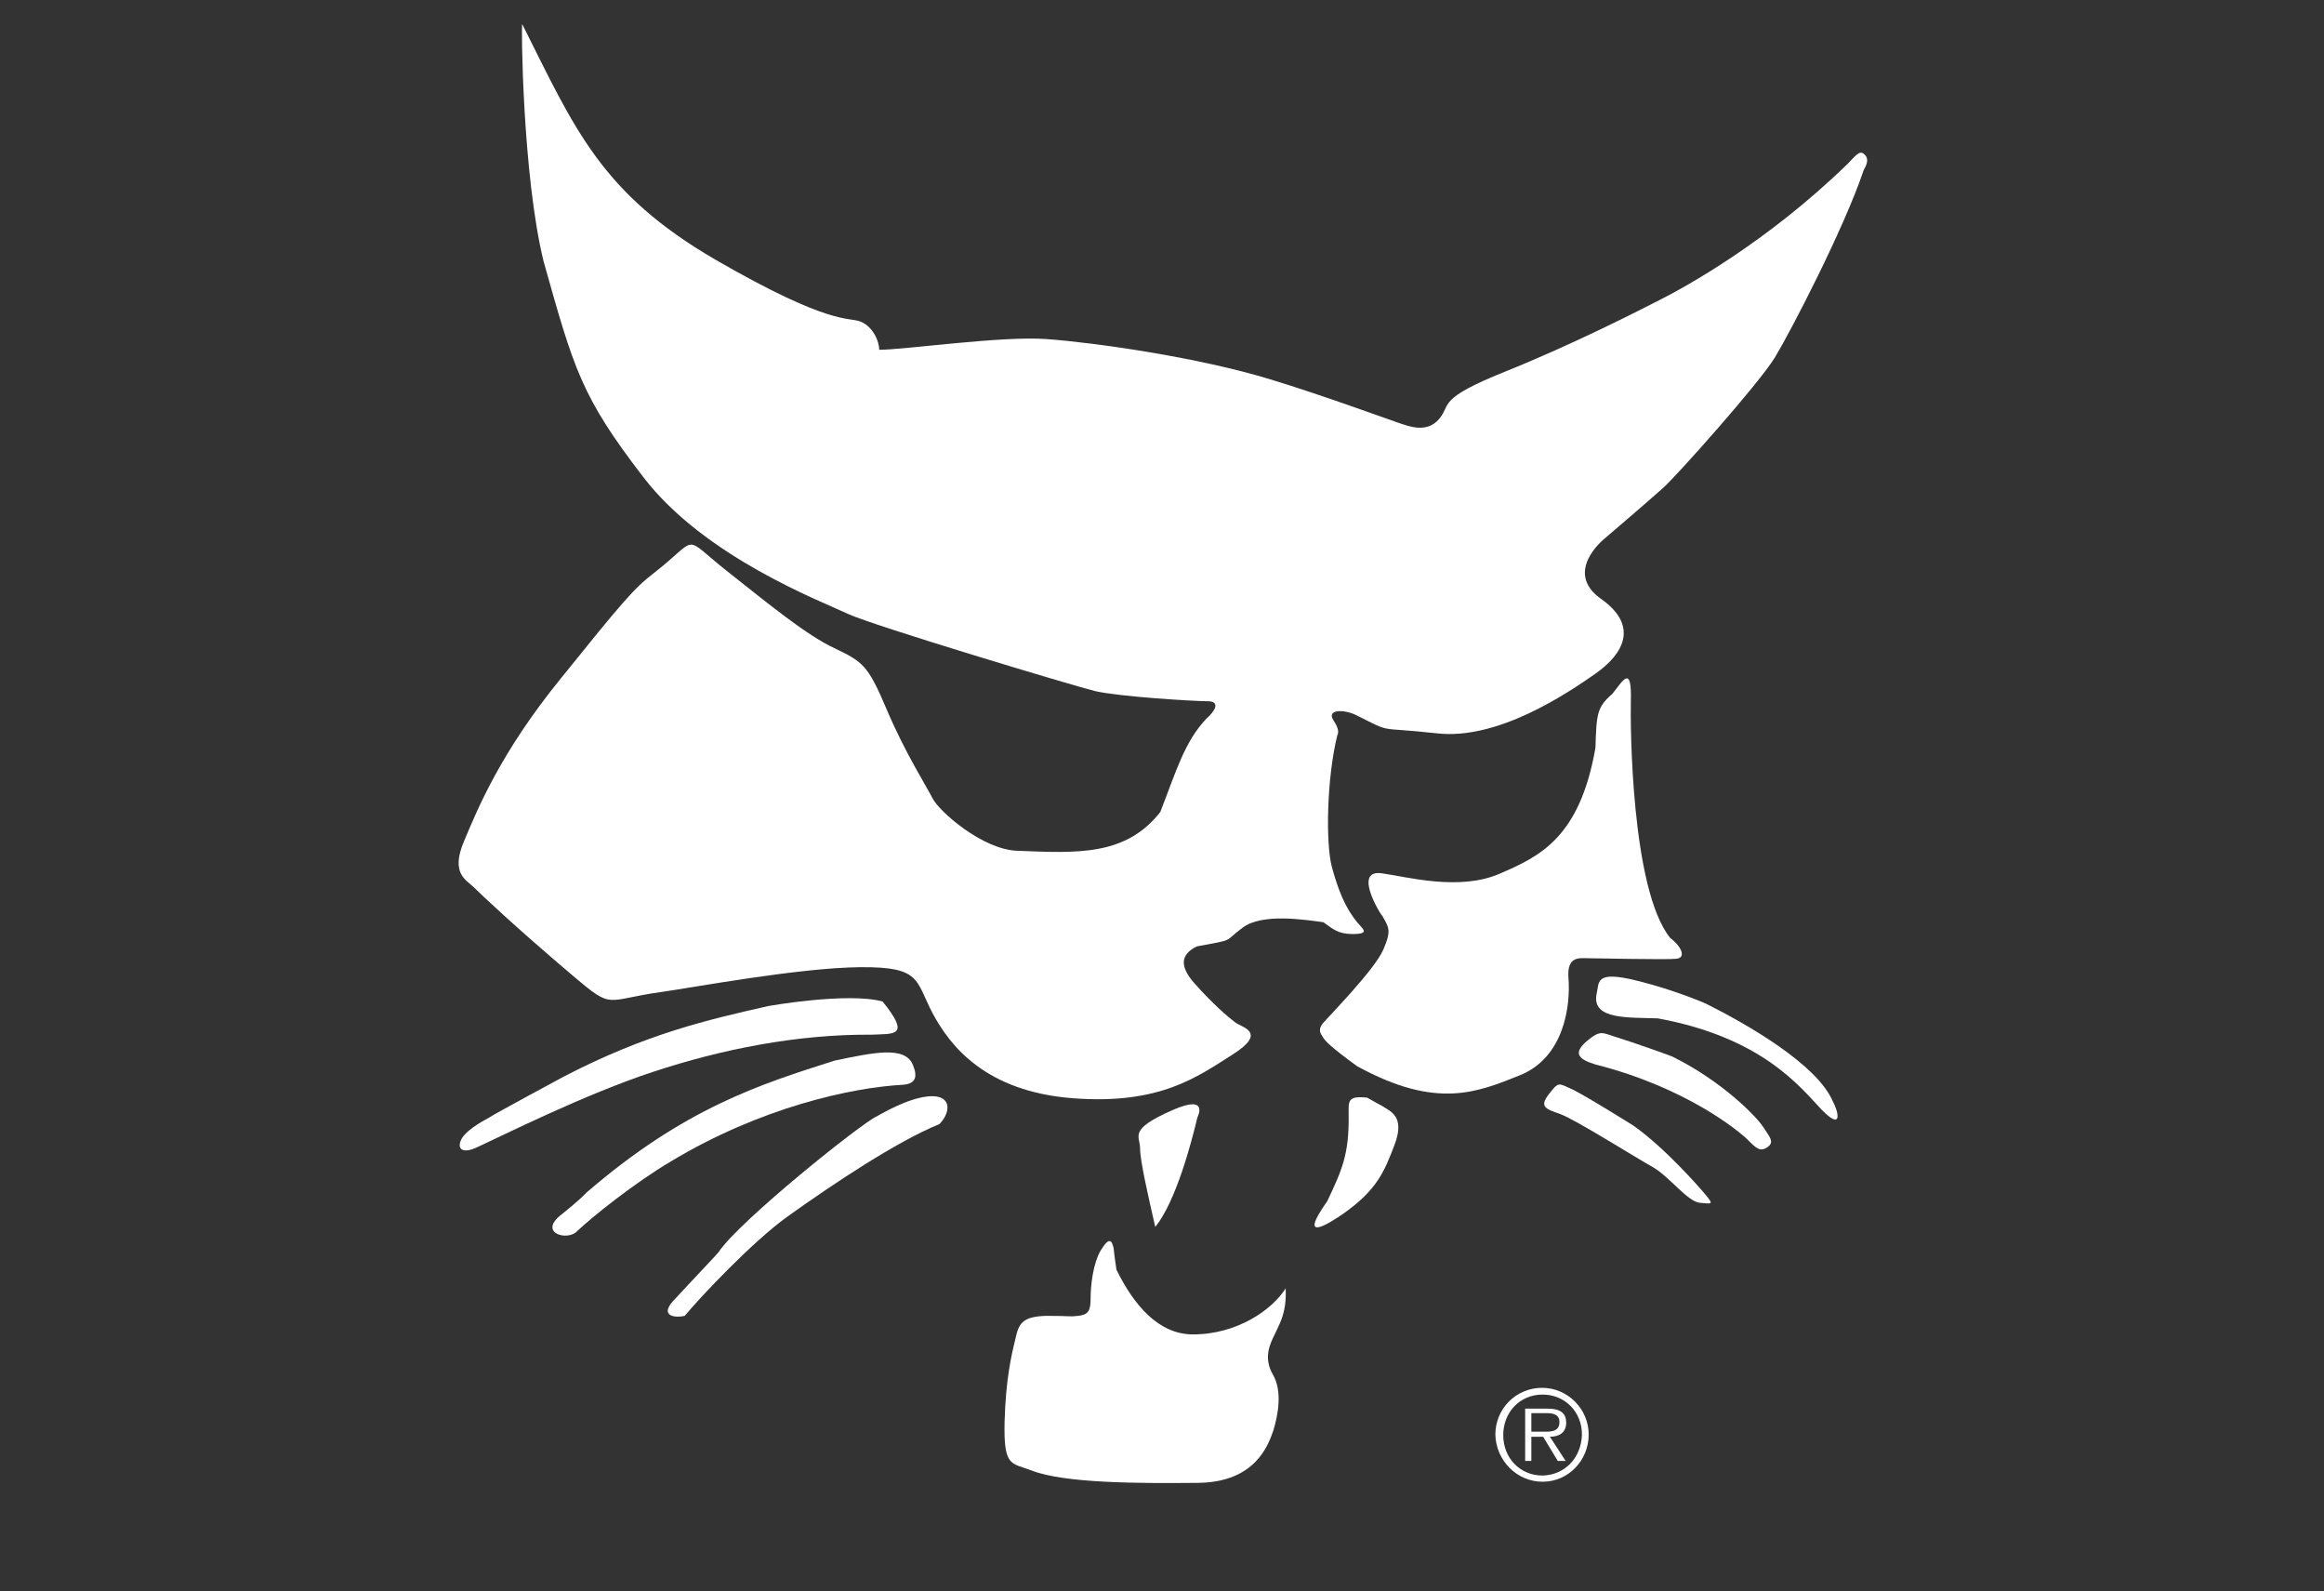
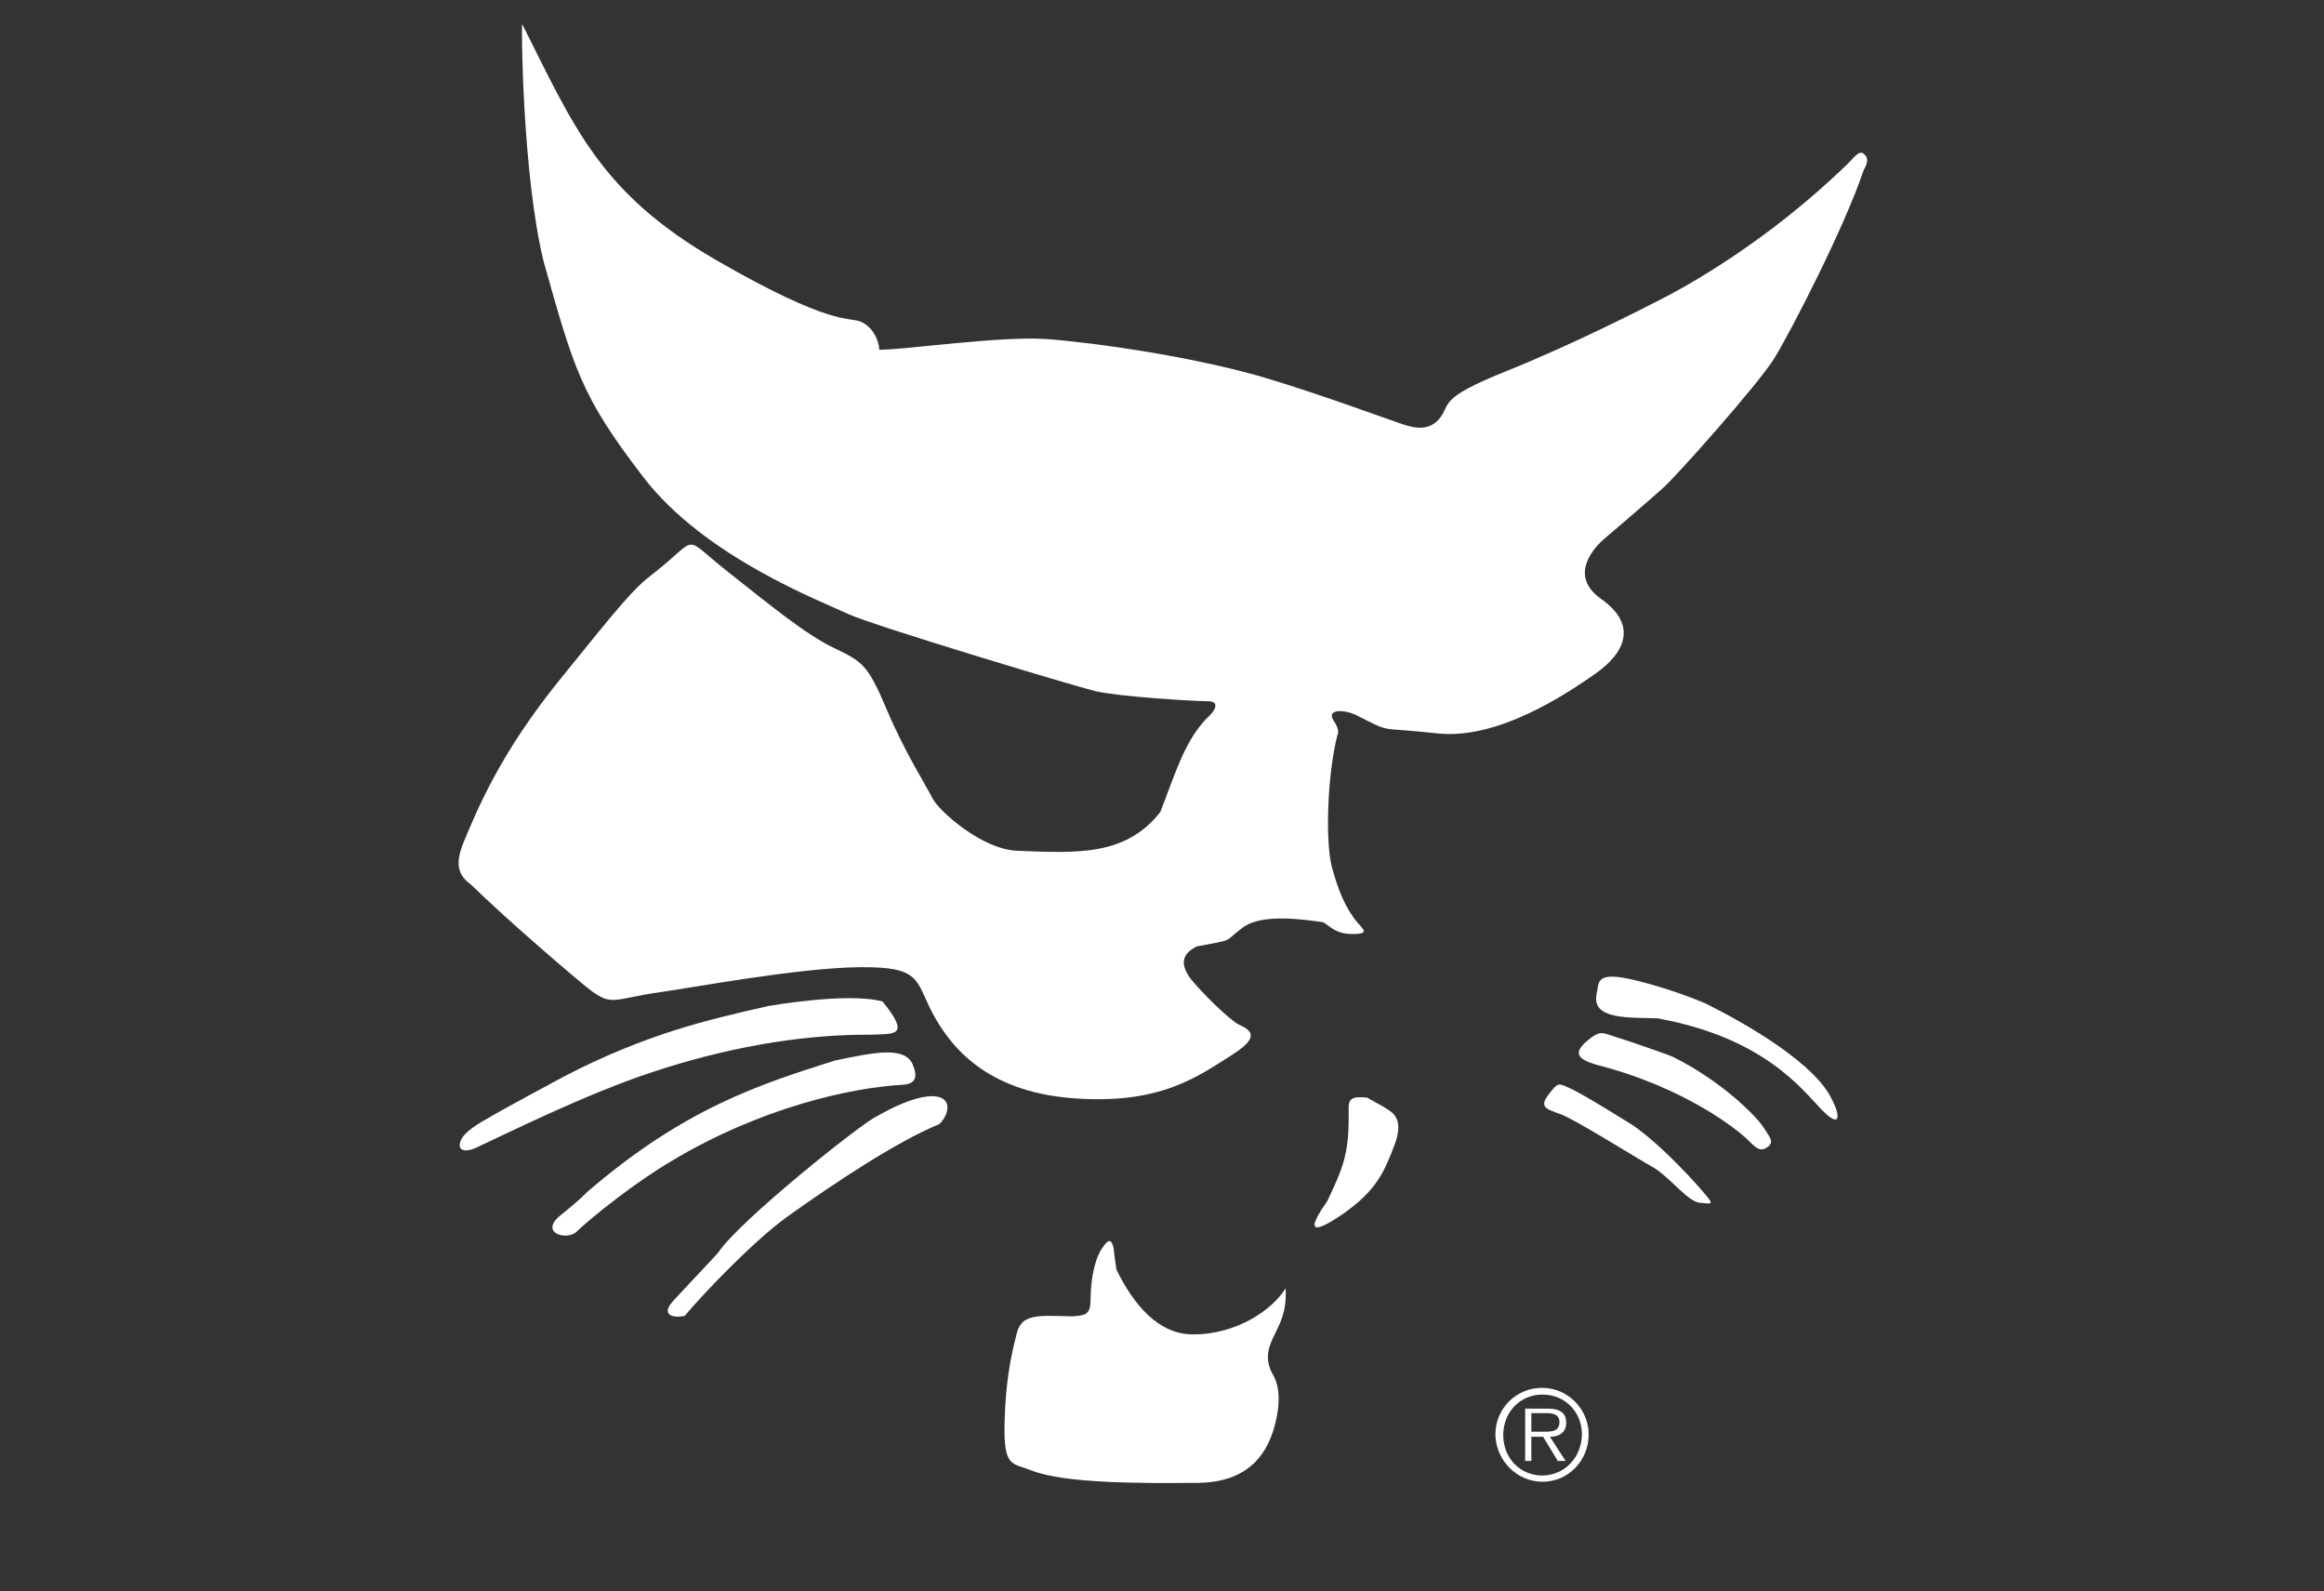
<svg xmlns="http://www.w3.org/2000/svg" version="1.1" x="0px" y="0px" viewBox="0 0 413.4 283" style="enable-background:new 0 0 413.4 283;" xml:space="preserve">
  <rect x="0" y="0" width="413.4" height="283" fill="#333333" stroke="none" />
  <style type="text/css">
	.st0{display:none;}
	.st1{display:inline;fill:#020101;stroke:#000000;stroke-miterlimit:10;}
	.st2{display:inline;fill:#EF4123;}
	.st3{fill:#FFFFFF;}
	.st4{display:inline;fill:none;stroke:#0B0100;stroke-width:3.750000e-02;}
	.st5{display:inline;}
	.st6{fill:none;stroke:#0B0100;stroke-width:1.440000e-02;stroke-dasharray:1.44,1.44,1.44,1.44,1.44,1.44;}
	.st7{fill:none;stroke:#0B0100;stroke-width:2.820000e-02;}
	.st8{display:none;fill:#020101;stroke:#000000;stroke-miterlimit:10;}
</style>
  <g id="Layer_2" class="st0">
-     <rect y="-5" class="st1" width="413.4" height="288" />
-   </g>
+     </g>
  <g id="Layer_1">
    <g id="Layer_3" class="st0">
      <rect y="-79" class="st2" width="413.4" height="423.4" />
    </g>
    <g id="Layer_1_1_">
      <g>
        <g>
          <g>
            <path class="st3" d="M92.9,4.3c9.3,18.5,13.9,30,34.4,41.9c20.6,11.9,23.6,10.1,25.8,11c2.2,0.9,3.3,3.5,3.3,5       c4.6,0,21.8-2.5,29.8-1.9c8.3,0.6,26.9,3.2,39.9,7.2c9.2,2.8,20.9,7.1,22.7,7.7s5,1.9,7.2-0.7c2.2-2.6-0.5-3.5,11.7-8.4       c12.2-4.9,24.1-11,28-13c3.9-2,18.5-9.9,33-24c1.7-1.8,2.2-2.4,3-1.6c0.9,0.9,0.2,2-0.2,2.8C328,40.7,318.5,59,315.7,63.6       c-2.8,4.6-17.7,21.3-19.9,23.2c-2.2,2-10.4,9-10.4,9s-7.4,5.9-0.6,10.7c6.8,4.8,4,9.8-1,13.3c-5,3.5-17.4,11.9-28.3,10.6       c-10.9-1.2-7.6,0.1-14.2-3.2c-2.2-1.1-5.4-1.1-4.1,0.9c1.3,1.9,0.7,2.6,0.7,2.6c-1.9,7.6-2.1,19.2-1,23.4       c1.1,4.1,2.4,7.4,4.6,10c0.9,1.1,2.3,2-0.9,2c-2.6,0-3.5-0.9-5.2-2.1c-3.1-0.4-10.9-1.7-14.4,1c-3.5,2.6-1.1,2-8.1,3.3       c-2.2,1.1-3.7,2.9-0.4,6.6c3.3,3.7,6,6,7.2,6.9c1.1,0.9,5.9,1.7-0.4,5.7c-6.3,4-13,9-28.5,7.8c-15.5-1.2-21.8-9.3-24.9-15.1       c-3.1-5.9-2-8.3-12.9-8.2c-10.9,0.1-29.6,3.6-35.3,4.4c-10.2,1.4-8.5,3.3-15.7-2.8c-10.5-8.9-16.4-14.5-17.7-15.8       c-1.3-1.3-4.2-2.4-1.8-8.1c2.4-5.7,6.4-15.7,17.3-29.1c10.8-13.4,13-16,16.4-18.6c8.5-6.6,4.8-7,13.3-0.3       c7.1,5.6,14,11.3,19,13.6c5,2.4,5.9,3,9.2,10.8c3.3,7.8,7.1,13.7,8.2,15.9c1.1,2.2,8.8,9.1,15.1,9.3c10.5,0.4,19.2,1,25.4-6.9       c2.8-7.2,4.3-12.5,8.2-16.6c1.5-1.3,2.6-3.1,0.2-3.1c-2.4,0-15.7-0.8-20-1.8c-4.4-1.1-39.3-11.6-43.9-13.7       c-4.6-2.2-25.6-10.1-36.5-24.4c-11-14.3-12.3-19.1-17.7-38.3C92.9,31,92.7,3.9,92.9,4.3z" />
-             <path class="st3" d="M290.1,124.7c-0.1,3.8,0,33.4,7,42.1c2,1.5,2.9,3.5,1.1,3.7c-1.8,0.2-14.6-0.1-15.9-0.1       c-1.3,0-3.6-0.4-3.3,3.5c0.4,4.8-0.7,14.1-8.6,17.3c-7.5,3-14.8,6.2-29-1.6c-4.8-3.5-5.7-4.5-6.1-5.2c-0.4-0.6-0.9-1.3,0-2.4       c0.9-1.1,9.3-9.6,10.8-13.2c1.5-3.5,0.9-3.9-0.3-6.1c0.8,1.5-5.7-8.2,0-7.4c4.4,0.6,13.7,3.2,20.9,0.1       c7.2-3.1,14.3-6.4,17.1-22.4c0.2-5.9,0.2-7.2,3-9.6C288.6,121.2,290.3,117.9,290.1,124.7z" />
            <path class="st3" d="M303.5,178.5c7.4,3.7,19.7,10.8,22.5,17.3c1.1,2,1.8,5.4-2,1.5c-3.7-3.9-10.5-12.8-29.1-16.2       c-5.1-0.2-11.8,0.3-10.9-4.3c0.5-2.1-0.4-4.3,7.2-2.4C298.1,176.1,303.5,178.5,303.5,178.5z" />
            <path class="st3" d="M297.5,187.9c8.9,4.4,15.1,10.8,16.2,12.6c1.1,1.7,2,2.6,0.7,3.5c-1.3,0.9-2,0.2-3.5-1.3       c-1.5-1.5-10.9-9.3-27.1-13.4c-2.9-0.9-4.1-1.9-1.6-4.1c2.6-2.2,2.8-1.5,5.5-0.7C290.3,185.3,297.1,187.7,297.5,187.9z" />
            <path class="st3" d="M290.6,200.2c5.5,3.9,11.6,10.8,12.9,12.4s1.1,1.5-1.1,1.3c-2.2-0.2-5.3-4.5-8.3-6.3       c-3.1-1.7-14-8.6-16.6-9.5c-2.6-0.9-3.7-1.3-2-3.5c1.7-2.2,1.7-2,3.7-1.1C281.2,194.3,290.6,200.2,290.6,200.2z" />
            <path class="st3" d="M245.9,196.7c1.3,0.9,4.1,1.7,2.2,6.8c-1.9,5-3.2,8.1-9.1,12.3c-2.2,1.5-8.5,5.7-2.9-2.2       c2.6-5.5,3.9-8.3,3.8-15.3c0-2.4-0.3-3.5,3.3-3.1C244.4,195.9,245.9,196.7,245.9,196.7z" />
            <path class="st3" d="M198.6,225.8c3.1,6.3,7.5,11.5,13.6,11.5c8,0,14.2-4.5,16.5-8.2c0.2,4.4-1.1,6.3-1.9,8.1       c-0.9,1.8-2.1,4.2-0.4,7.2c1.8,3,0.9,7.4,0.1,10c-0.9,2.6-3.2,9.2-13.4,9.3c-10.2,0.1-23.8,0.1-29.6-2.2       c-3.6-1.4-5-0.5-4.8-8.7c0.2-7.4,1.2-11.8,1.9-14.6c0.6-2.9,1.3-4.1,5.6-4.2c4.4,0,3.9,0.2,5.6,0c1.8-0.2,2.2-0.9,2.2-3.1       c0-2.2,0.4-6.3,1.9-8.7c1.5-2.4,1.9-1.5,2.2-0.2C198.2,223.2,198.6,225.8,198.6,225.8z" />
-             <path class="st3" d="M213,198.7c-1.1,4.6-3.8,14.9-7.5,19.5c-1.3-5.7-2.7-11.8-2.7-14c0-2.2-2.2-3.3,5.8-6.8       C215.2,194.5,213,198.7,213,198.7z" />
            <path class="st3" d="M127.8,222.7c3.6-5.5,25.6-23.1,28.2-24.2c0,0,3.7-2.2,6.9-3.1c6.5-1.8,6.6,2.1,4.2,4.5       c-7.6,3.1-19,10.7-27.1,16.5c-6.1,4.4-15.2,14-18.2,17.6c-1.6,0.4-4.5,0.1-2.1-2.6C123.2,227.6,127.5,223.1,127.8,222.7z" />
            <path class="st3" d="M104.3,212.1c17.5-15.1,31-19.3,44.2-23.5c6.8-1.4,12.5-2.7,13.9,0.8c0.9,2.2,0.4,3.3-1.7,3.5       c-9.4,0.5-25.5,4.1-41.3,13.6c-6.3,3.7-14.1,9.9-16.8,12.5c-1.7,1.7-6.7,0.3-3-2.8C103.6,213,104.3,212.1,104.3,212.1z" />
            <path class="st3" d="M100.2,191.5c14.8-7.7,25.9-10.2,36.5-12.6c0,0,14.1-2.5,20.3-0.8c5.1,6.3,2,5.7-1.9,5.9       c-13.3-0.1-26.8,2.6-38.9,6.6c-12.2,4-26.7,11.3-31.5,13.5c-1.7,0.8-3.4,0.7-2.8-1.1c0.5-1.7,3.7-3.5,5-4.2       C88.1,198,100.2,191.5,100.2,191.5z" />
          </g>
          <path class="st3" d="M274.4,262.4c-4,0-7-3.1-7-7.2c0-4,2.9-7.2,7-7.2c4,0,7,3.1,7,7.1C281.3,259.2,278.4,262.3,274.4,262.4z       M274.4,263.5c4.6,0,8.2-3.8,8.2-8.4c0-4.5-3.7-8.3-8.3-8.3c-4.6,0-8.3,3.7-8.3,8.3C266.1,259.7,269.8,263.5,274.4,263.5z       M275.7,255.5c1.6,0,2.9-0.7,2.9-2.5c0-1.5-0.8-2.5-3.3-2.5l-4,0l0,9.3h1.1l0-4.3l2.1,0l2.6,4.3l1.4,0L275.7,255.5z       M272.4,254.6l0-3.3l2.7,0c1.1,0,2.3,0.2,2.3,1.6c0,1.9-1.9,1.7-3.2,1.7H272.4z" />
        </g>
      </g>
    </g>
    <g id="Layer_2_1_" class="st0">
      <rect x="15.8" y="-58" class="st4" width="384.2" height="384" />
      <g class="st5">
        <rect x="81.6" y="3.8" class="st6" width="251.7" height="260.4" />
        <g>
-           <polygon class="st7" points="354,87.9 333.2,87.9 333.3,67.1 354.1,67.1     " />
          <polygon class="st7" points="395.4,87.9 374.7,87.9 374.8,67.2 395.5,67.2     " />
          <polygon class="st7" points="374.7,87.9 353.9,87.9 354,67.2 374.8,67.2     " />
        </g>
        <g>
          <polygon class="st7" points="118.6,-16.2 118.6,4.5 97.8,4.4 97.8,-16.3     " />
          <polygon class="st7" points="118.6,-57.7 118.6,-36.9 97.9,-37.1 97.9,-57.8     " />
          <polygon class="st7" points="118.6,-37 118.6,-16.2 97.9,-16.3 97.9,-37.1     " />
        </g>
        <g>
          <polygon class="st7" points="60.6,181.1 81.4,181.1 81.3,201.8 60.5,201.8     " />
          <polygon class="st7" points="19.2,181 39.9,181 39.8,201.8 19,201.8     " />
          <polygon class="st7" points="39.9,181 60.6,181 60.5,201.8 39.8,201.8     " />
        </g>
        <g>
          <polygon class="st7" points="220.6,305.8 220.6,326.5 199.8,326.4 199.8,305.7     " />
          <polygon class="st7" points="220.6,264.3 220.6,285.1 199.8,285 199.8,264.2     " />
          <polygon class="st7" points="220.6,285.1 220.6,305.8 199.9,305.7 199.9,284.9     " />
        </g>
      </g>
    </g>
    <rect x="3" y="-76" class="st8" width="410.4" height="416" />
  </g>
</svg>